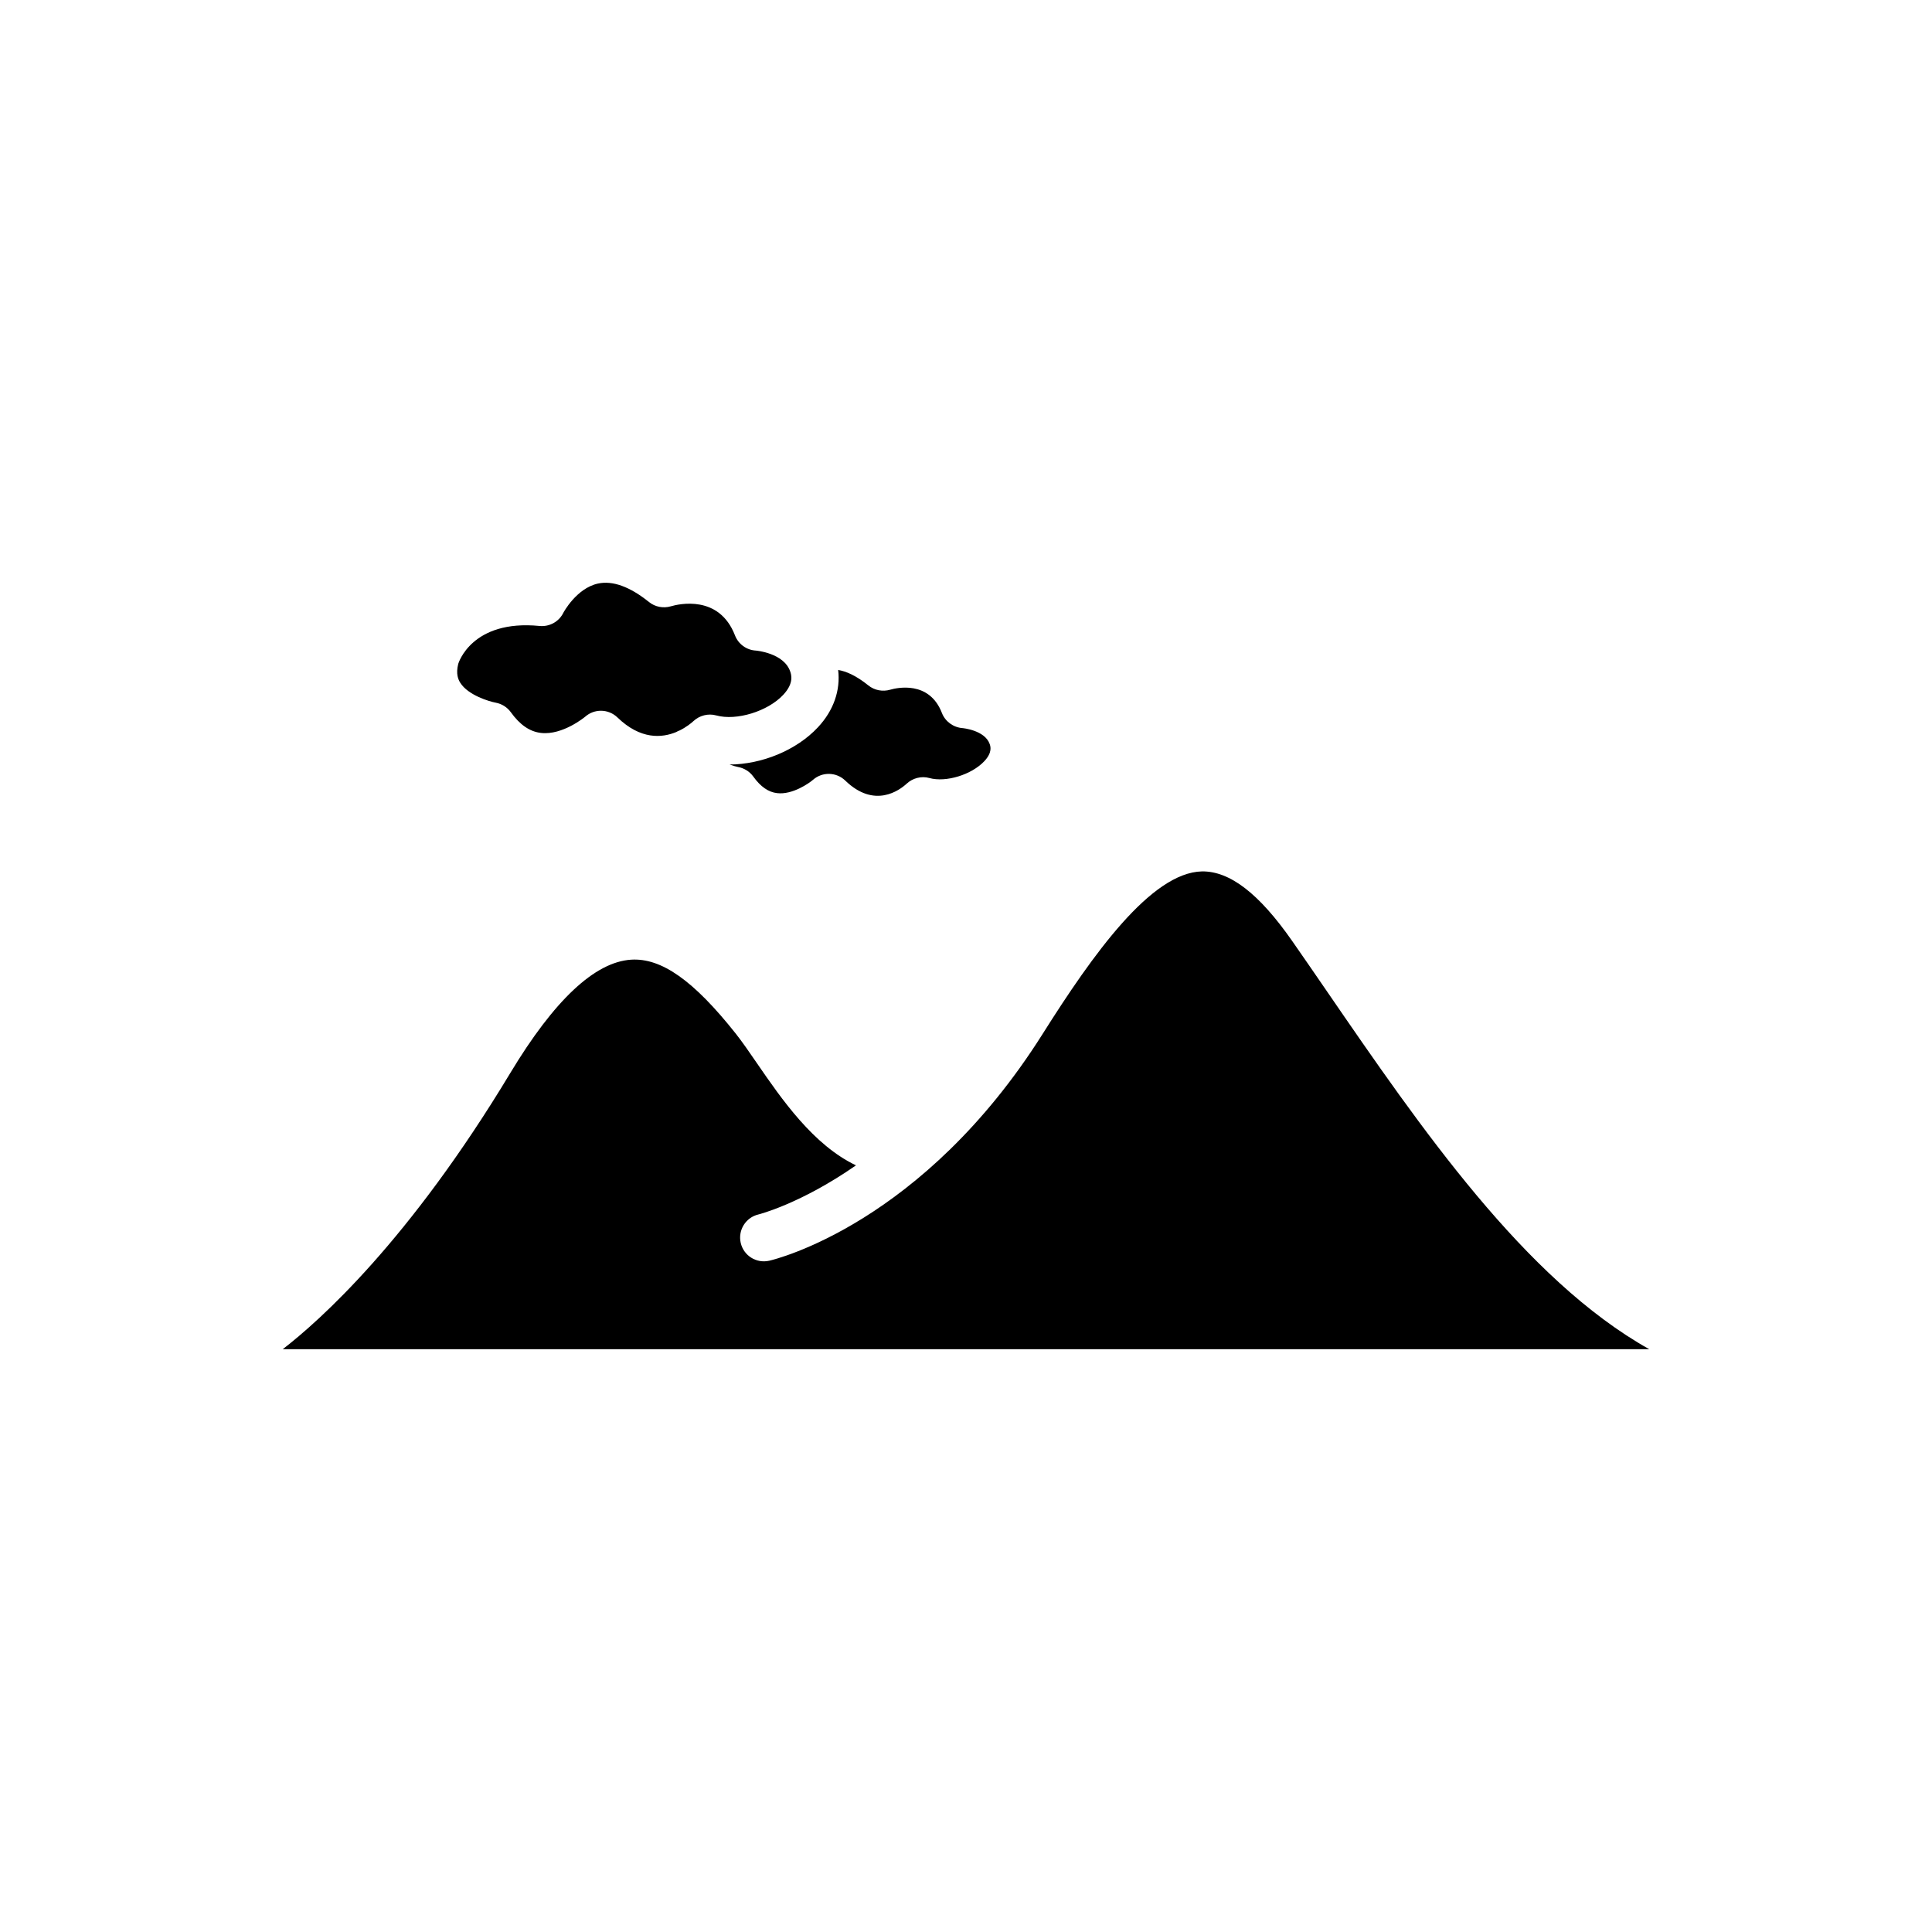
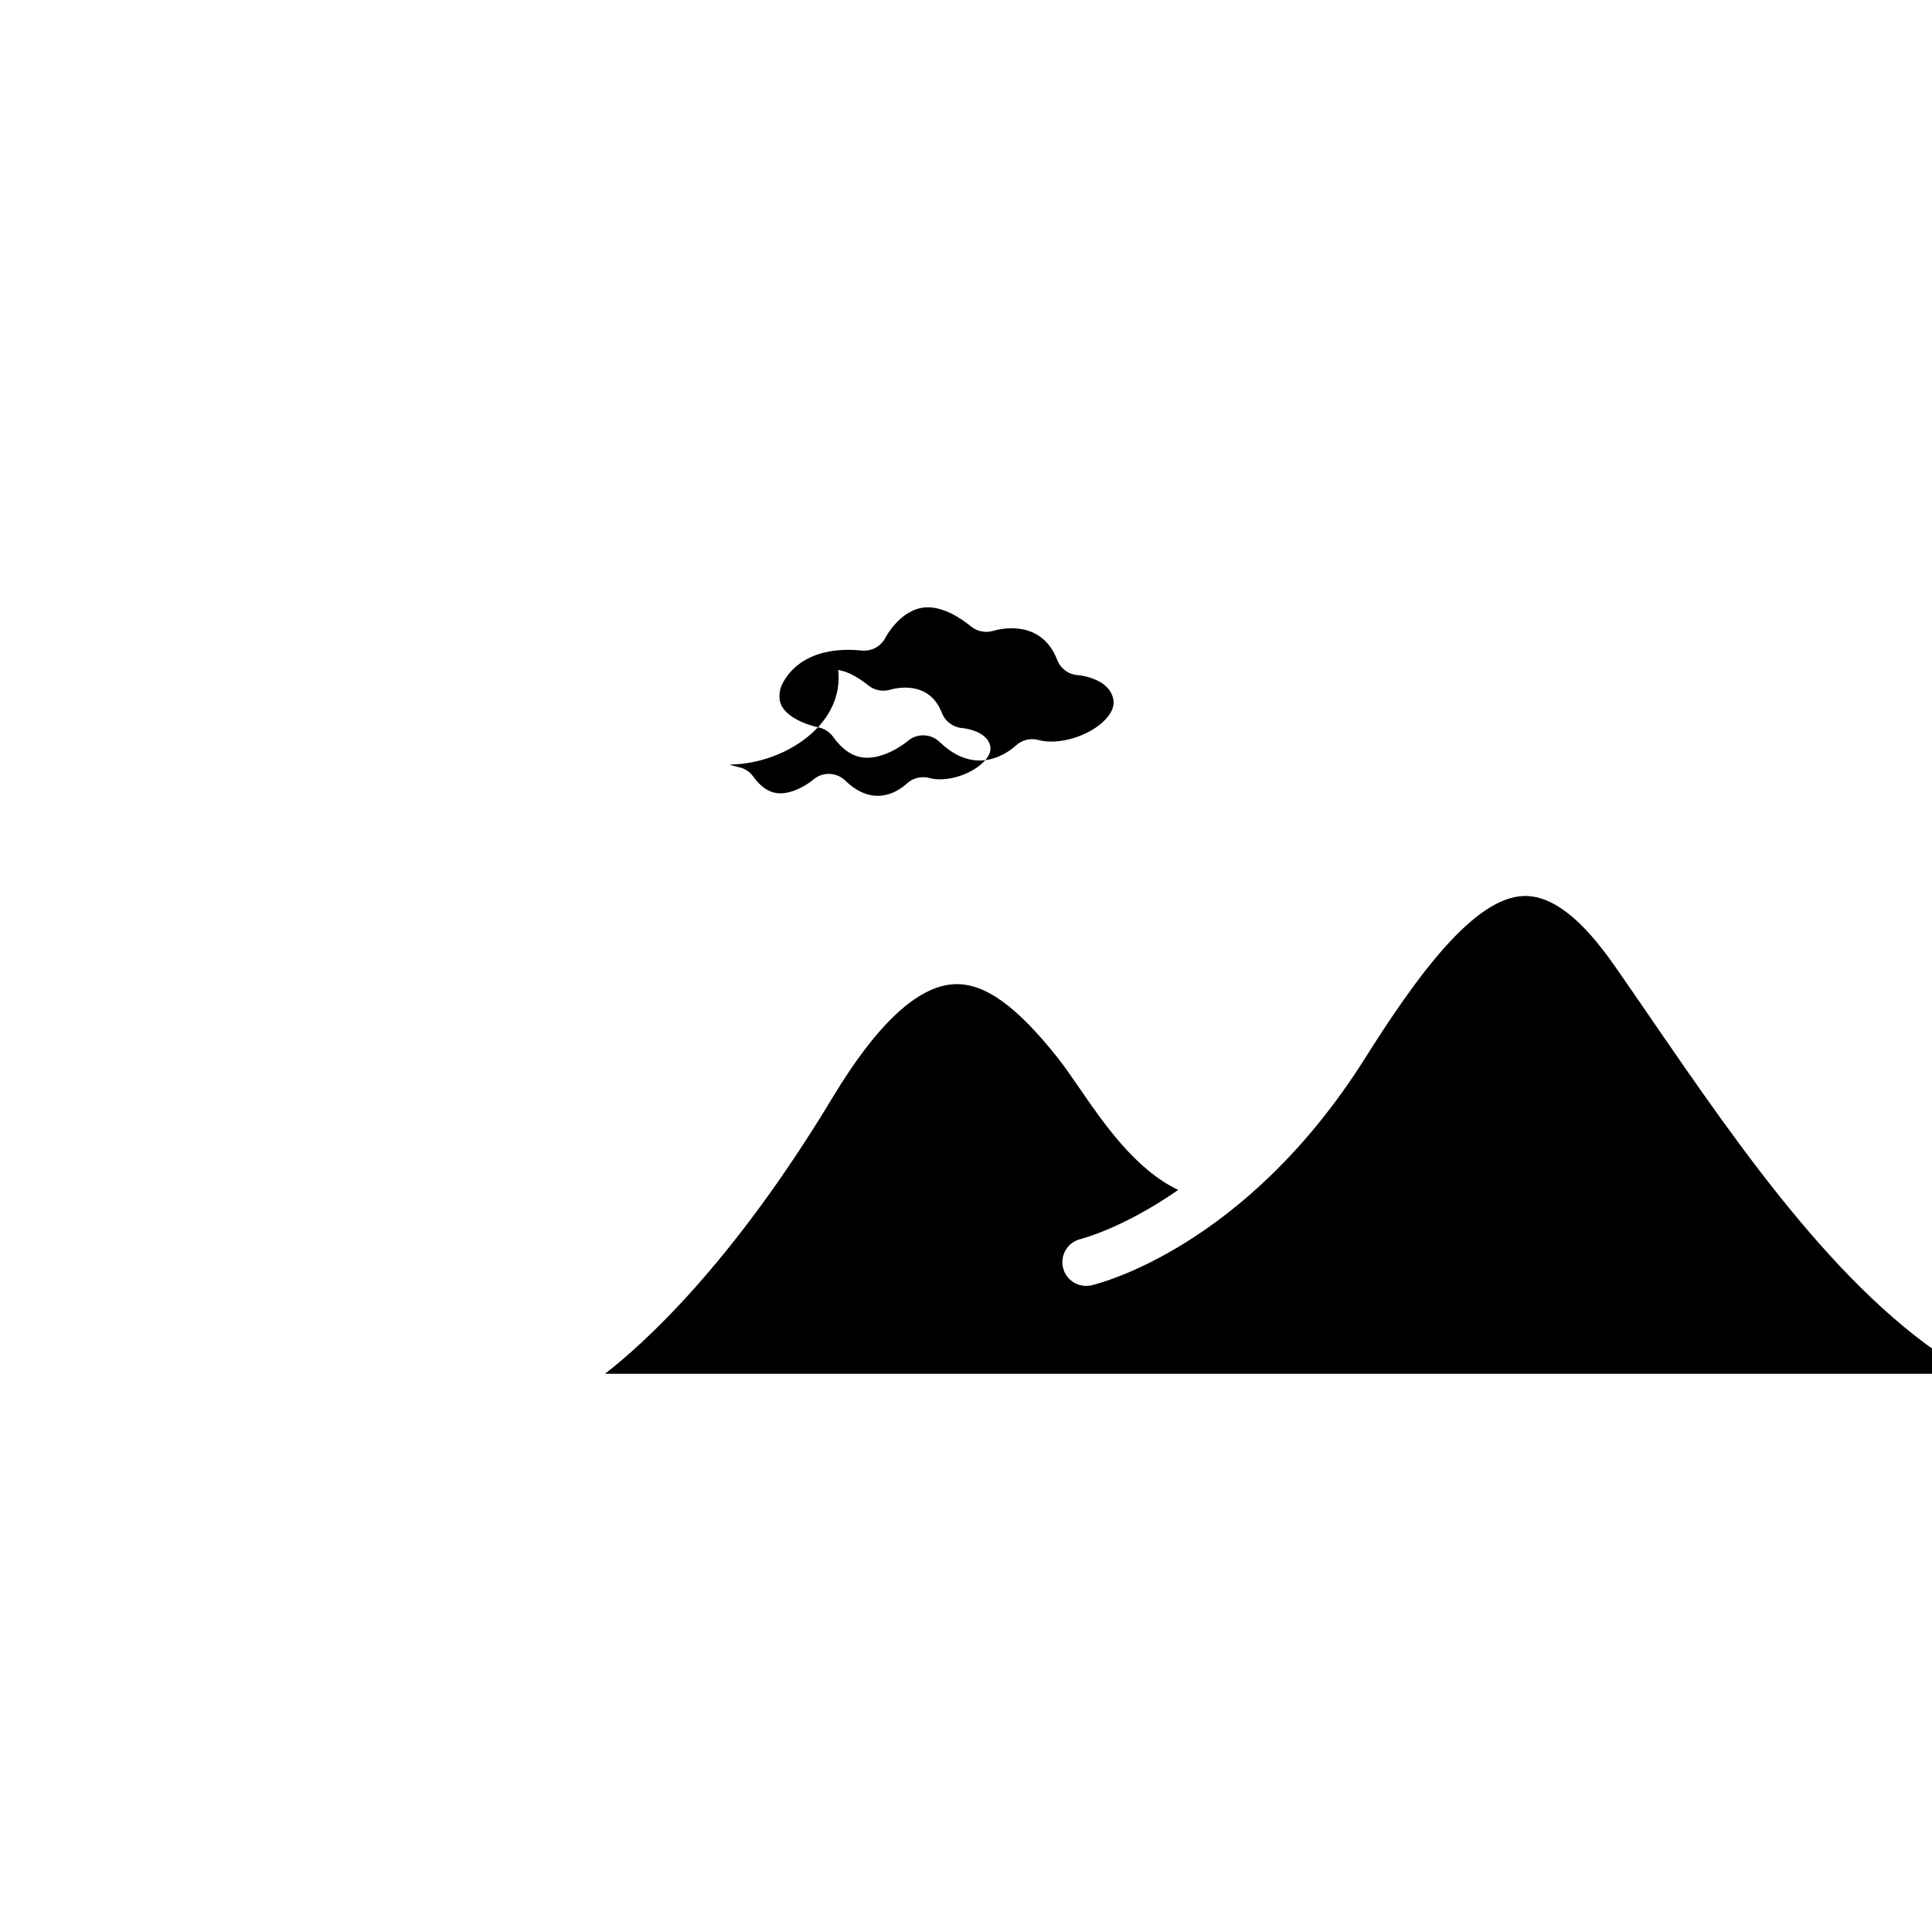
<svg xmlns="http://www.w3.org/2000/svg" fill="#000000" width="800px" height="800px" version="1.1" viewBox="144 144 512 512">
-   <path d="m360.77 336.73c4.168-4.457 5.992-9.828 5.352-15.18 2.055 0.344 4.676 1.414 8.016 4.106 1.598 1.293 3.789 1.703 5.762 1.129 1.703-0.492 10.359-2.527 13.715 6.156 0.871 2.266 3.039 3.836 5.461 4.016 0.059 0.004 5.898 0.539 7.199 4.207 0.211 0.609 0.777 2.223-1.414 4.555-3.379 3.606-10.188 5.684-14.559 4.469-2.109-0.594-4.414 0.004-6.019 1.492-1.855 1.707-8.504 6.723-16.281-0.82-2.352-2.277-6.07-2.371-8.539-0.207-0.977 0.867-5.457 4.031-9.523 3.535-2.309-0.262-4.375-1.699-6.316-4.398-0.945-1.316-2.402-2.223-3.996-2.519-0.449-0.082-1.305-0.312-2.281-0.664 8.473-0.035 17.684-3.723 23.426-9.875zm-85.398-6.512c1.594 0.297 3.047 1.199 3.996 2.519 2.418 3.367 5.039 5.164 7.996 5.496 5.754 0.672 11.668-4.258 11.73-4.309 1.188-1.047 2.676-1.566 4.156-1.566 1.582 0 3.16 0.594 4.379 1.773 6.125 5.93 11.789 5.445 15.594 3.863 0.242-0.098 0.43-0.273 0.684-0.344 0.023-0.004 0.047 0 0.07-0.004 1.914-0.926 3.273-2.055 3.824-2.57 1.602-1.48 3.898-2.066 6-1.484 5.359 1.484 13.668-1.062 17.773-5.461 2.91-3.117 2.121-5.371 1.824-6.223-1.707-4.871-9.023-5.496-9.094-5.5-2.469-0.137-4.629-1.707-5.523-4.019-4.191-10.844-14.902-8.328-17.012-7.707-1.977 0.574-4.152 0.168-5.754-1.125-5.117-4.109-9.668-5.75-13.559-4.906-5.723 1.258-9.148 7.707-9.18 7.773-1.164 2.348-3.652 3.703-6.258 3.465-18.043-1.789-21.543 9.922-21.578 10.039-0.676 2.68-0.004 4.188 0.57 5.066 2.066 3.231 7.59 4.894 9.359 5.223zm-56.441 171.34h362.15c-32.891-18.402-60.625-58.73-85.289-94.645-3.195-4.648-6.312-9.195-9.355-13.547-8.777-12.574-16.523-18.539-23.914-18.434-13.461 0.312-28.887 21.941-42.203 43.055-31.715 50.273-70.824 59.742-72.473 60.121-3.422 0.766-6.769-1.344-7.547-4.727-0.777-3.391 1.34-6.769 4.727-7.547 0.18-0.047 11.18-2.82 25.82-13.004-11.305-5.371-19.695-17.539-26.238-27.051-2.019-2.941-3.934-5.723-5.629-7.863-11.148-14.066-19.699-20.098-27.727-19.59-9.613 0.613-20.379 10.715-32.008 30.016-26.824 44.543-50.535 65.656-60.316 73.215z" />
+   <path d="m360.77 336.73c4.168-4.457 5.992-9.828 5.352-15.18 2.055 0.344 4.676 1.414 8.016 4.106 1.598 1.293 3.789 1.703 5.762 1.129 1.703-0.492 10.359-2.527 13.715 6.156 0.871 2.266 3.039 3.836 5.461 4.016 0.059 0.004 5.898 0.539 7.199 4.207 0.211 0.609 0.777 2.223-1.414 4.555-3.379 3.606-10.188 5.684-14.559 4.469-2.109-0.594-4.414 0.004-6.019 1.492-1.855 1.707-8.504 6.723-16.281-0.82-2.352-2.277-6.07-2.371-8.539-0.207-0.977 0.867-5.457 4.031-9.523 3.535-2.309-0.262-4.375-1.699-6.316-4.398-0.945-1.316-2.402-2.223-3.996-2.519-0.449-0.082-1.305-0.312-2.281-0.664 8.473-0.035 17.684-3.723 23.426-9.875zc1.594 0.297 3.047 1.199 3.996 2.519 2.418 3.367 5.039 5.164 7.996 5.496 5.754 0.672 11.668-4.258 11.73-4.309 1.188-1.047 2.676-1.566 4.156-1.566 1.582 0 3.16 0.594 4.379 1.773 6.125 5.93 11.789 5.445 15.594 3.863 0.242-0.098 0.43-0.273 0.684-0.344 0.023-0.004 0.047 0 0.07-0.004 1.914-0.926 3.273-2.055 3.824-2.57 1.602-1.48 3.898-2.066 6-1.484 5.359 1.484 13.668-1.062 17.773-5.461 2.91-3.117 2.121-5.371 1.824-6.223-1.707-4.871-9.023-5.496-9.094-5.5-2.469-0.137-4.629-1.707-5.523-4.019-4.191-10.844-14.902-8.328-17.012-7.707-1.977 0.574-4.152 0.168-5.754-1.125-5.117-4.109-9.668-5.75-13.559-4.906-5.723 1.258-9.148 7.707-9.18 7.773-1.164 2.348-3.652 3.703-6.258 3.465-18.043-1.789-21.543 9.922-21.578 10.039-0.676 2.68-0.004 4.188 0.57 5.066 2.066 3.231 7.59 4.894 9.359 5.223zm-56.441 171.34h362.15c-32.891-18.402-60.625-58.73-85.289-94.645-3.195-4.648-6.312-9.195-9.355-13.547-8.777-12.574-16.523-18.539-23.914-18.434-13.461 0.312-28.887 21.941-42.203 43.055-31.715 50.273-70.824 59.742-72.473 60.121-3.422 0.766-6.769-1.344-7.547-4.727-0.777-3.391 1.34-6.769 4.727-7.547 0.18-0.047 11.18-2.82 25.82-13.004-11.305-5.371-19.695-17.539-26.238-27.051-2.019-2.941-3.934-5.723-5.629-7.863-11.148-14.066-19.699-20.098-27.727-19.59-9.613 0.613-20.379 10.715-32.008 30.016-26.824 44.543-50.535 65.656-60.316 73.215z" />
</svg>